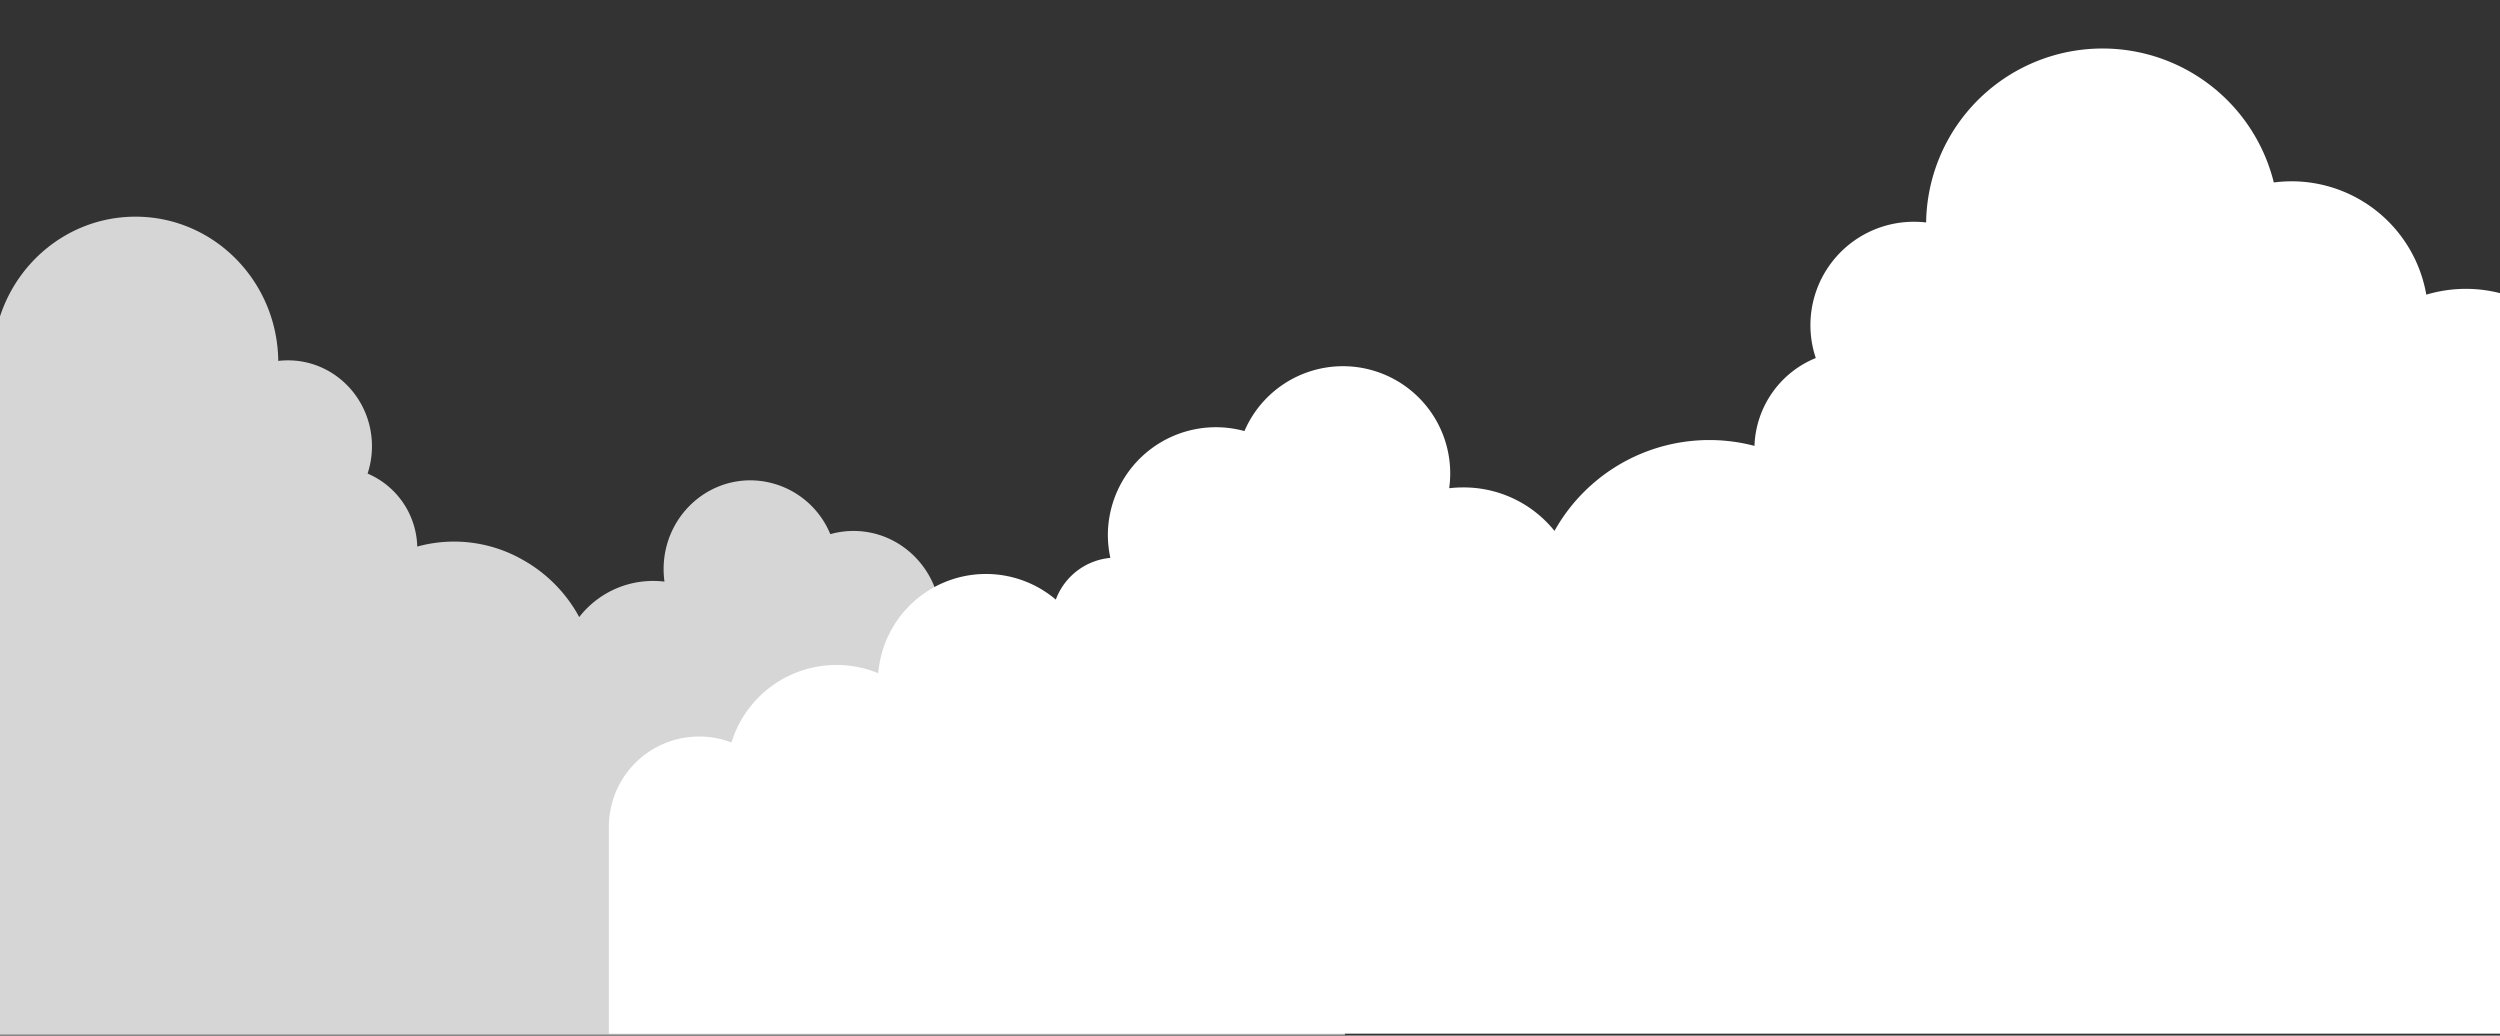
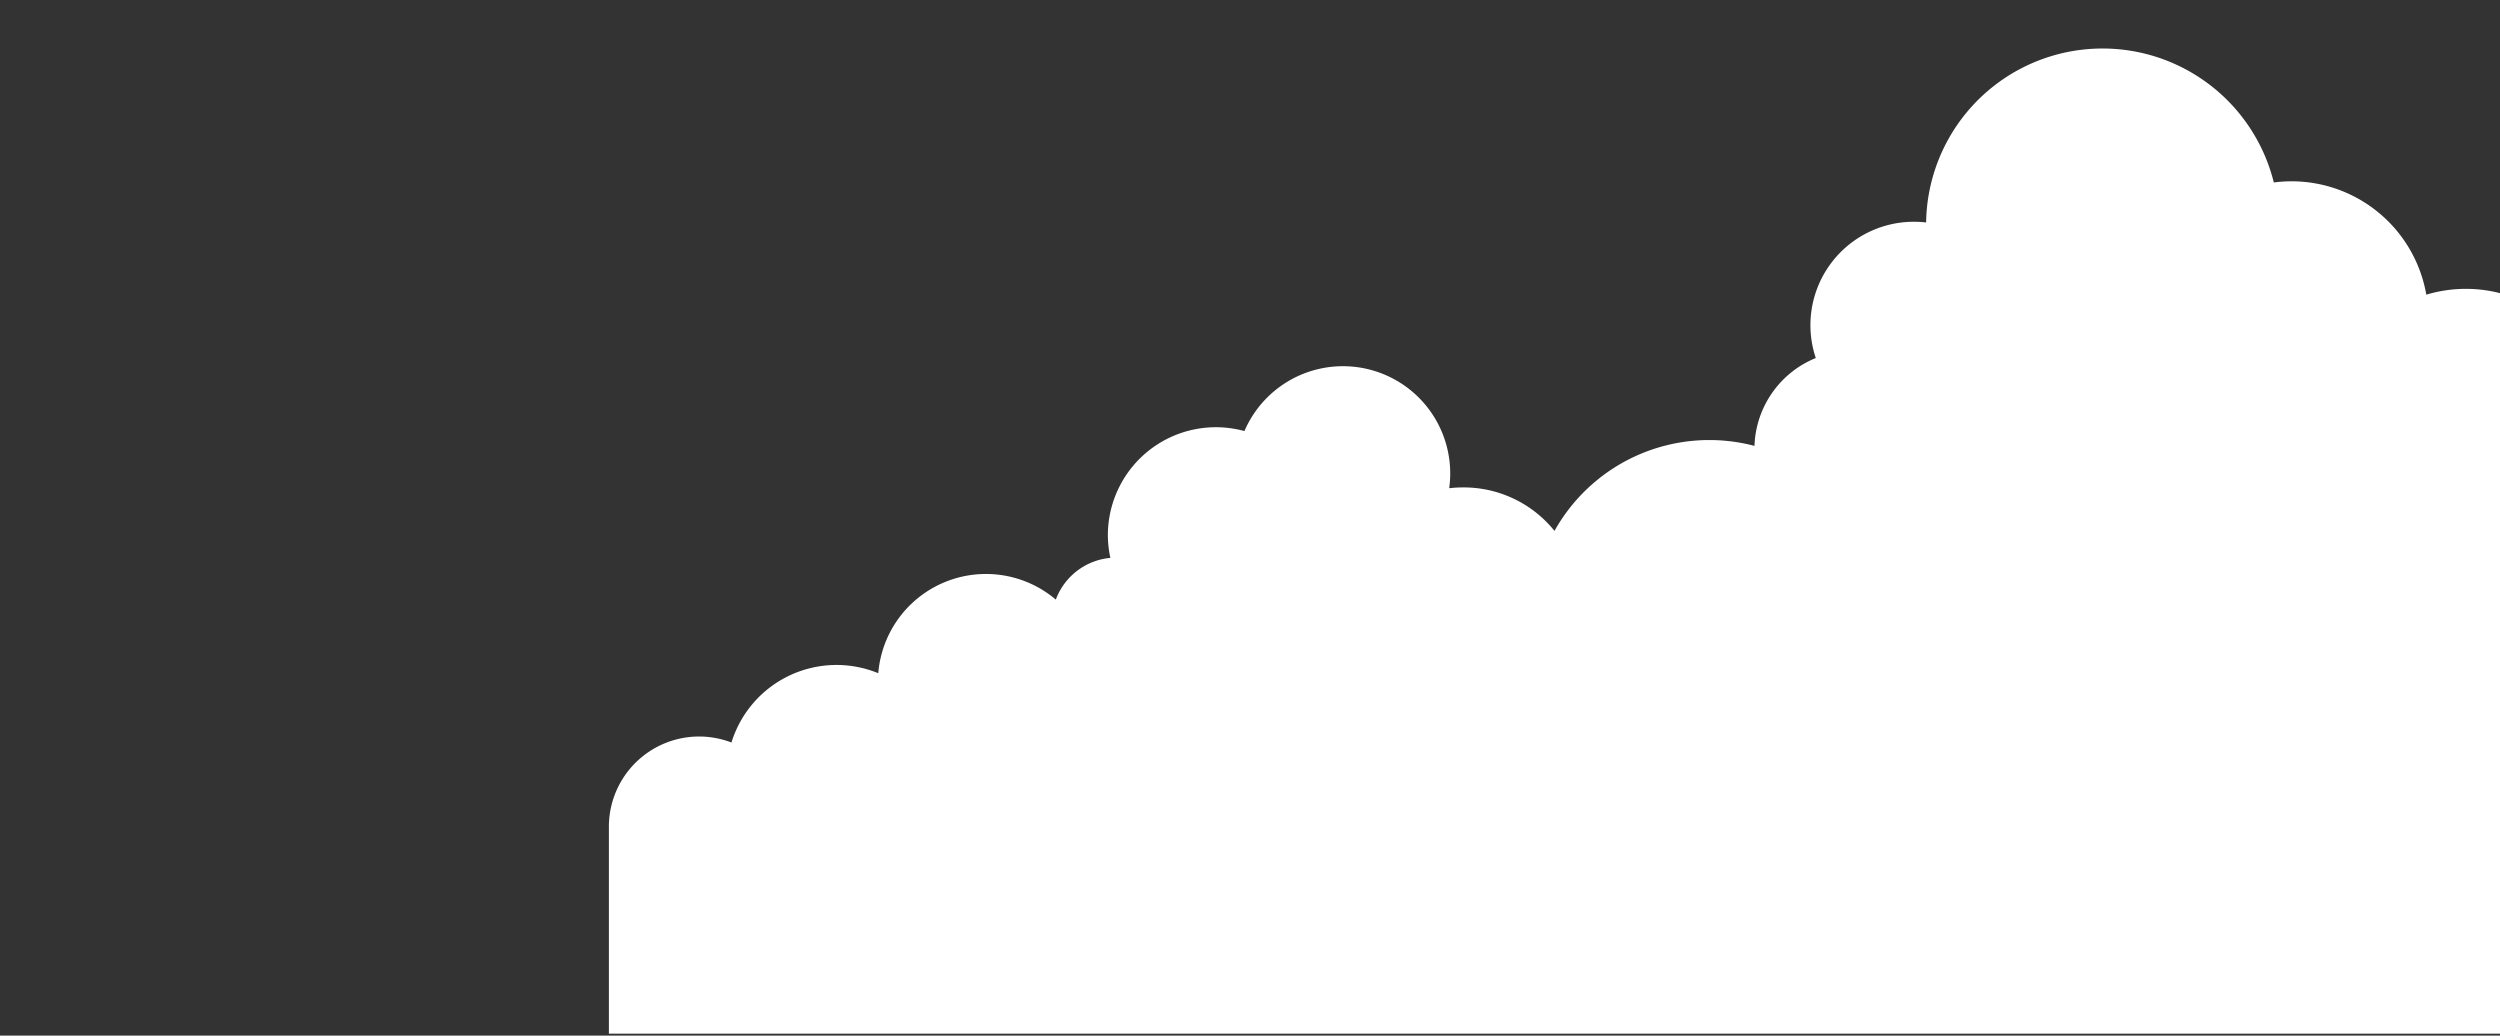
<svg xmlns="http://www.w3.org/2000/svg" width="1439.95" height="596.5" viewBox="0 0 1439.95 596.5">
  <rect x="0" y="0" width="1439.95" height="596.5" fill="#333333" stroke="none" />
  <defs>
    <clipPath id="clip-path">
      <rect id="長方形_877" data-name="長方形 877" width="1439.95" height="596.5" fill="none" />
    </clipPath>
  </defs>
  <g id="グループ_2723" data-name="グループ 2723" clip-path="url(#clip-path)">
    <path id="パス_1689" data-name="パス 1689" d="M1278.683,155.1a79.249,79.249,0,0,0-22.7,3.353,78.8,78.8,0,0,0-77.773-65.3,80.675,80.675,0,0,0-10.059.671,101.63,101.63,0,0,0-200.259,23.035,61.494,61.494,0,0,0-6.857-.4,59.566,59.566,0,0,0-56.7,78.477,56.683,56.683,0,0,0-35.307,50.614,102.166,102.166,0,0,0-115.193,48.971,67.06,67.06,0,0,0-52.843-25.047,70.528,70.528,0,0,0-7.8.453,61.779,61.779,0,0,0-117.942-32.91,62.215,62.215,0,0,0-78.662,59.767,62.942,62.942,0,0,0,1.442,13.278,37.051,37.051,0,0,0-31.418,24.024,62.232,62.232,0,0,0-102.267,42.4A63.3,63.3,0,0,0,279.788,416.4a51.972,51.972,0,0,0-70.6,48.216q0,.93,0,1.861V584.1H1357.529V237.3c0-1.174.084-2.347.084-3.537a78.8,78.8,0,0,0-78.93-78.662Z" transform="translate(141.518 11.273)" fill="#fff" />
-     <path id="パス_1690" data-name="パス 1690" d="M-28.742,189.281a62.678,62.678,0,0,1,18.354,2.748c5.167-30.8,31.4-54.234,62.99-54.234a63.373,63.373,0,0,1,8.215.57c8.835-36.7,41.225-63.925,79.869-63.925,45.1,0,81.7,37.1,82.233,83.088a46.745,46.745,0,0,1,5.549-.335c26.824,0,48.417,22.163,48.417,49.49a50.3,50.3,0,0,1-2.515,15.726,47.06,47.06,0,0,1,28.6,42.047,79.785,79.785,0,0,1,60.589,7.528,82.937,82.937,0,0,1,32.709,33.077,53.833,53.833,0,0,1,42.784-20.805,56.362,56.362,0,0,1,6.32.369,50.961,50.961,0,0,1-.5-7.192c0-28.249,22.4-51.133,50.027-51.133a50.044,50.044,0,0,1,45.987,31,49.205,49.205,0,0,1,13.328-1.844c27.813,0,50.3,23.052,50.3,51.485a53.076,53.076,0,0,1-1.174,11.031,30.177,30.177,0,0,1,25.449,19.984,49.423,49.423,0,0,1,32.574-12.238c26.489,0,48.183,20.906,50.195,47.445a49.9,49.9,0,0,1,19.582-3.973,51.3,51.3,0,0,1,49.055,37.135,41.04,41.04,0,0,1,15.089-2.9c23.186,0,42,19.23,42,42.952v99.249H-92.6V254.631C-92.667,218.536-64.049,189.281-28.742,189.281Z" transform="translate(-62.644 50.359)" fill="#fff" opacity="0.8" />
  </g>
</svg>